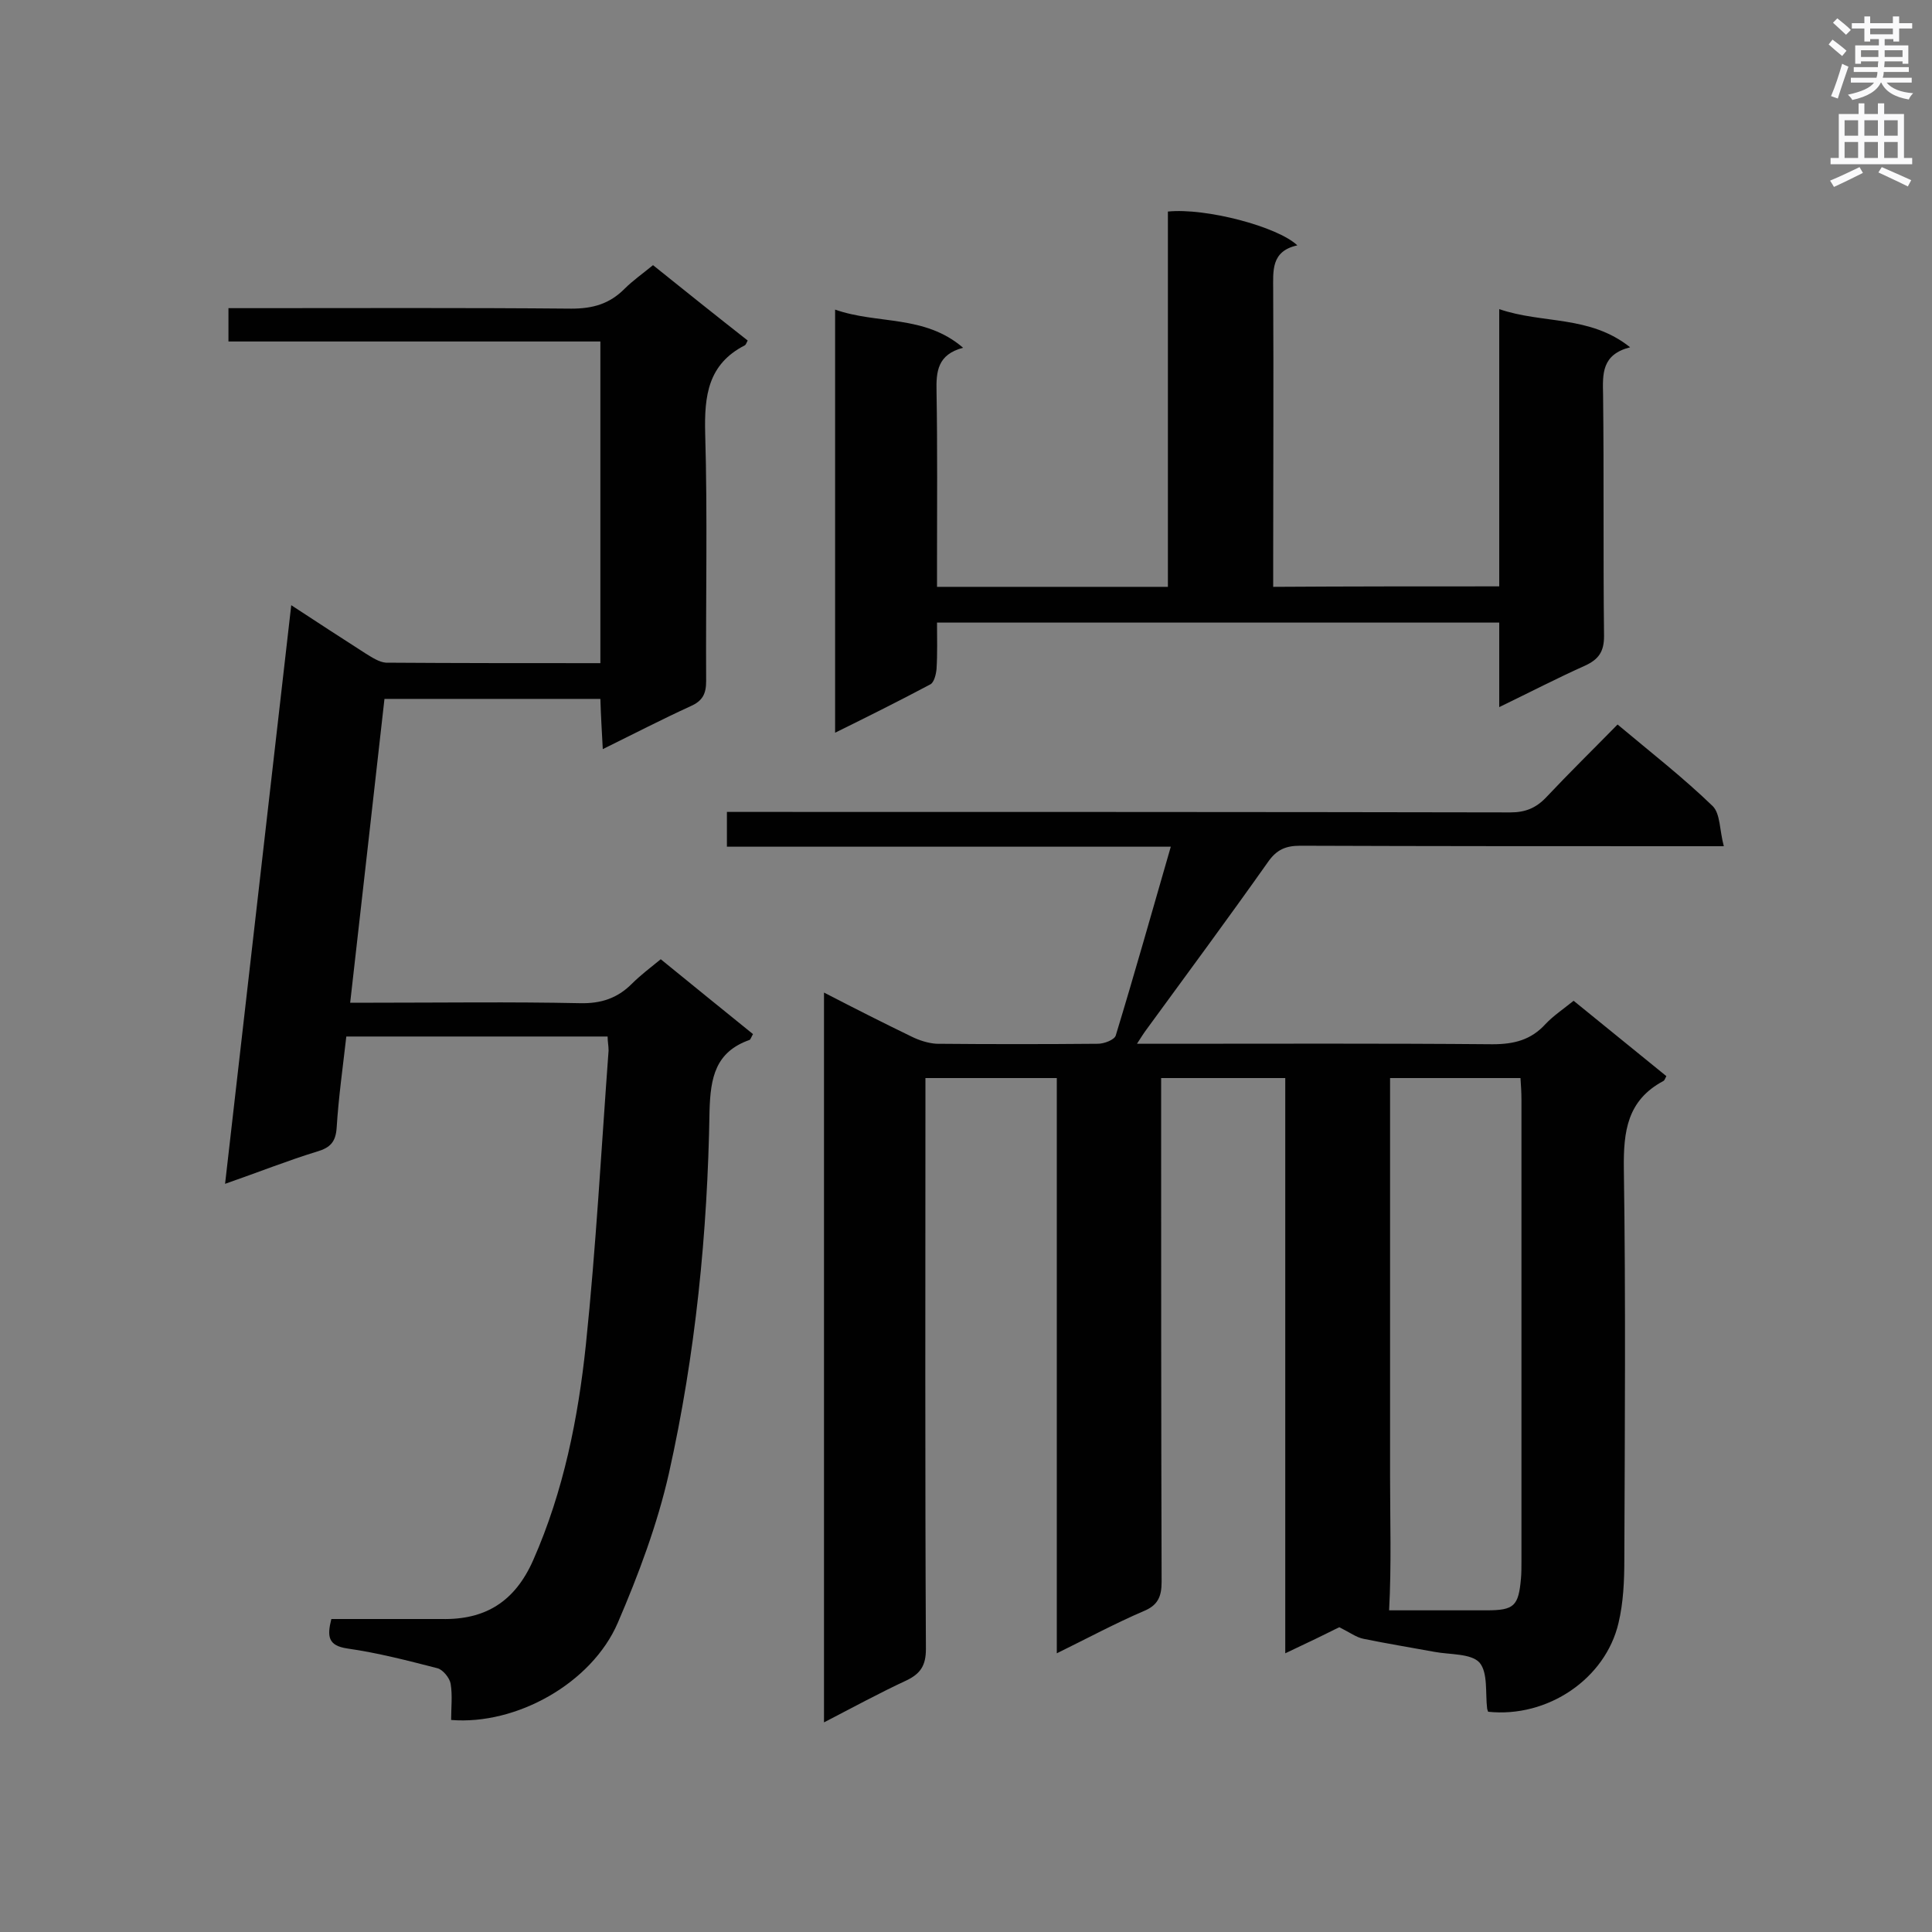
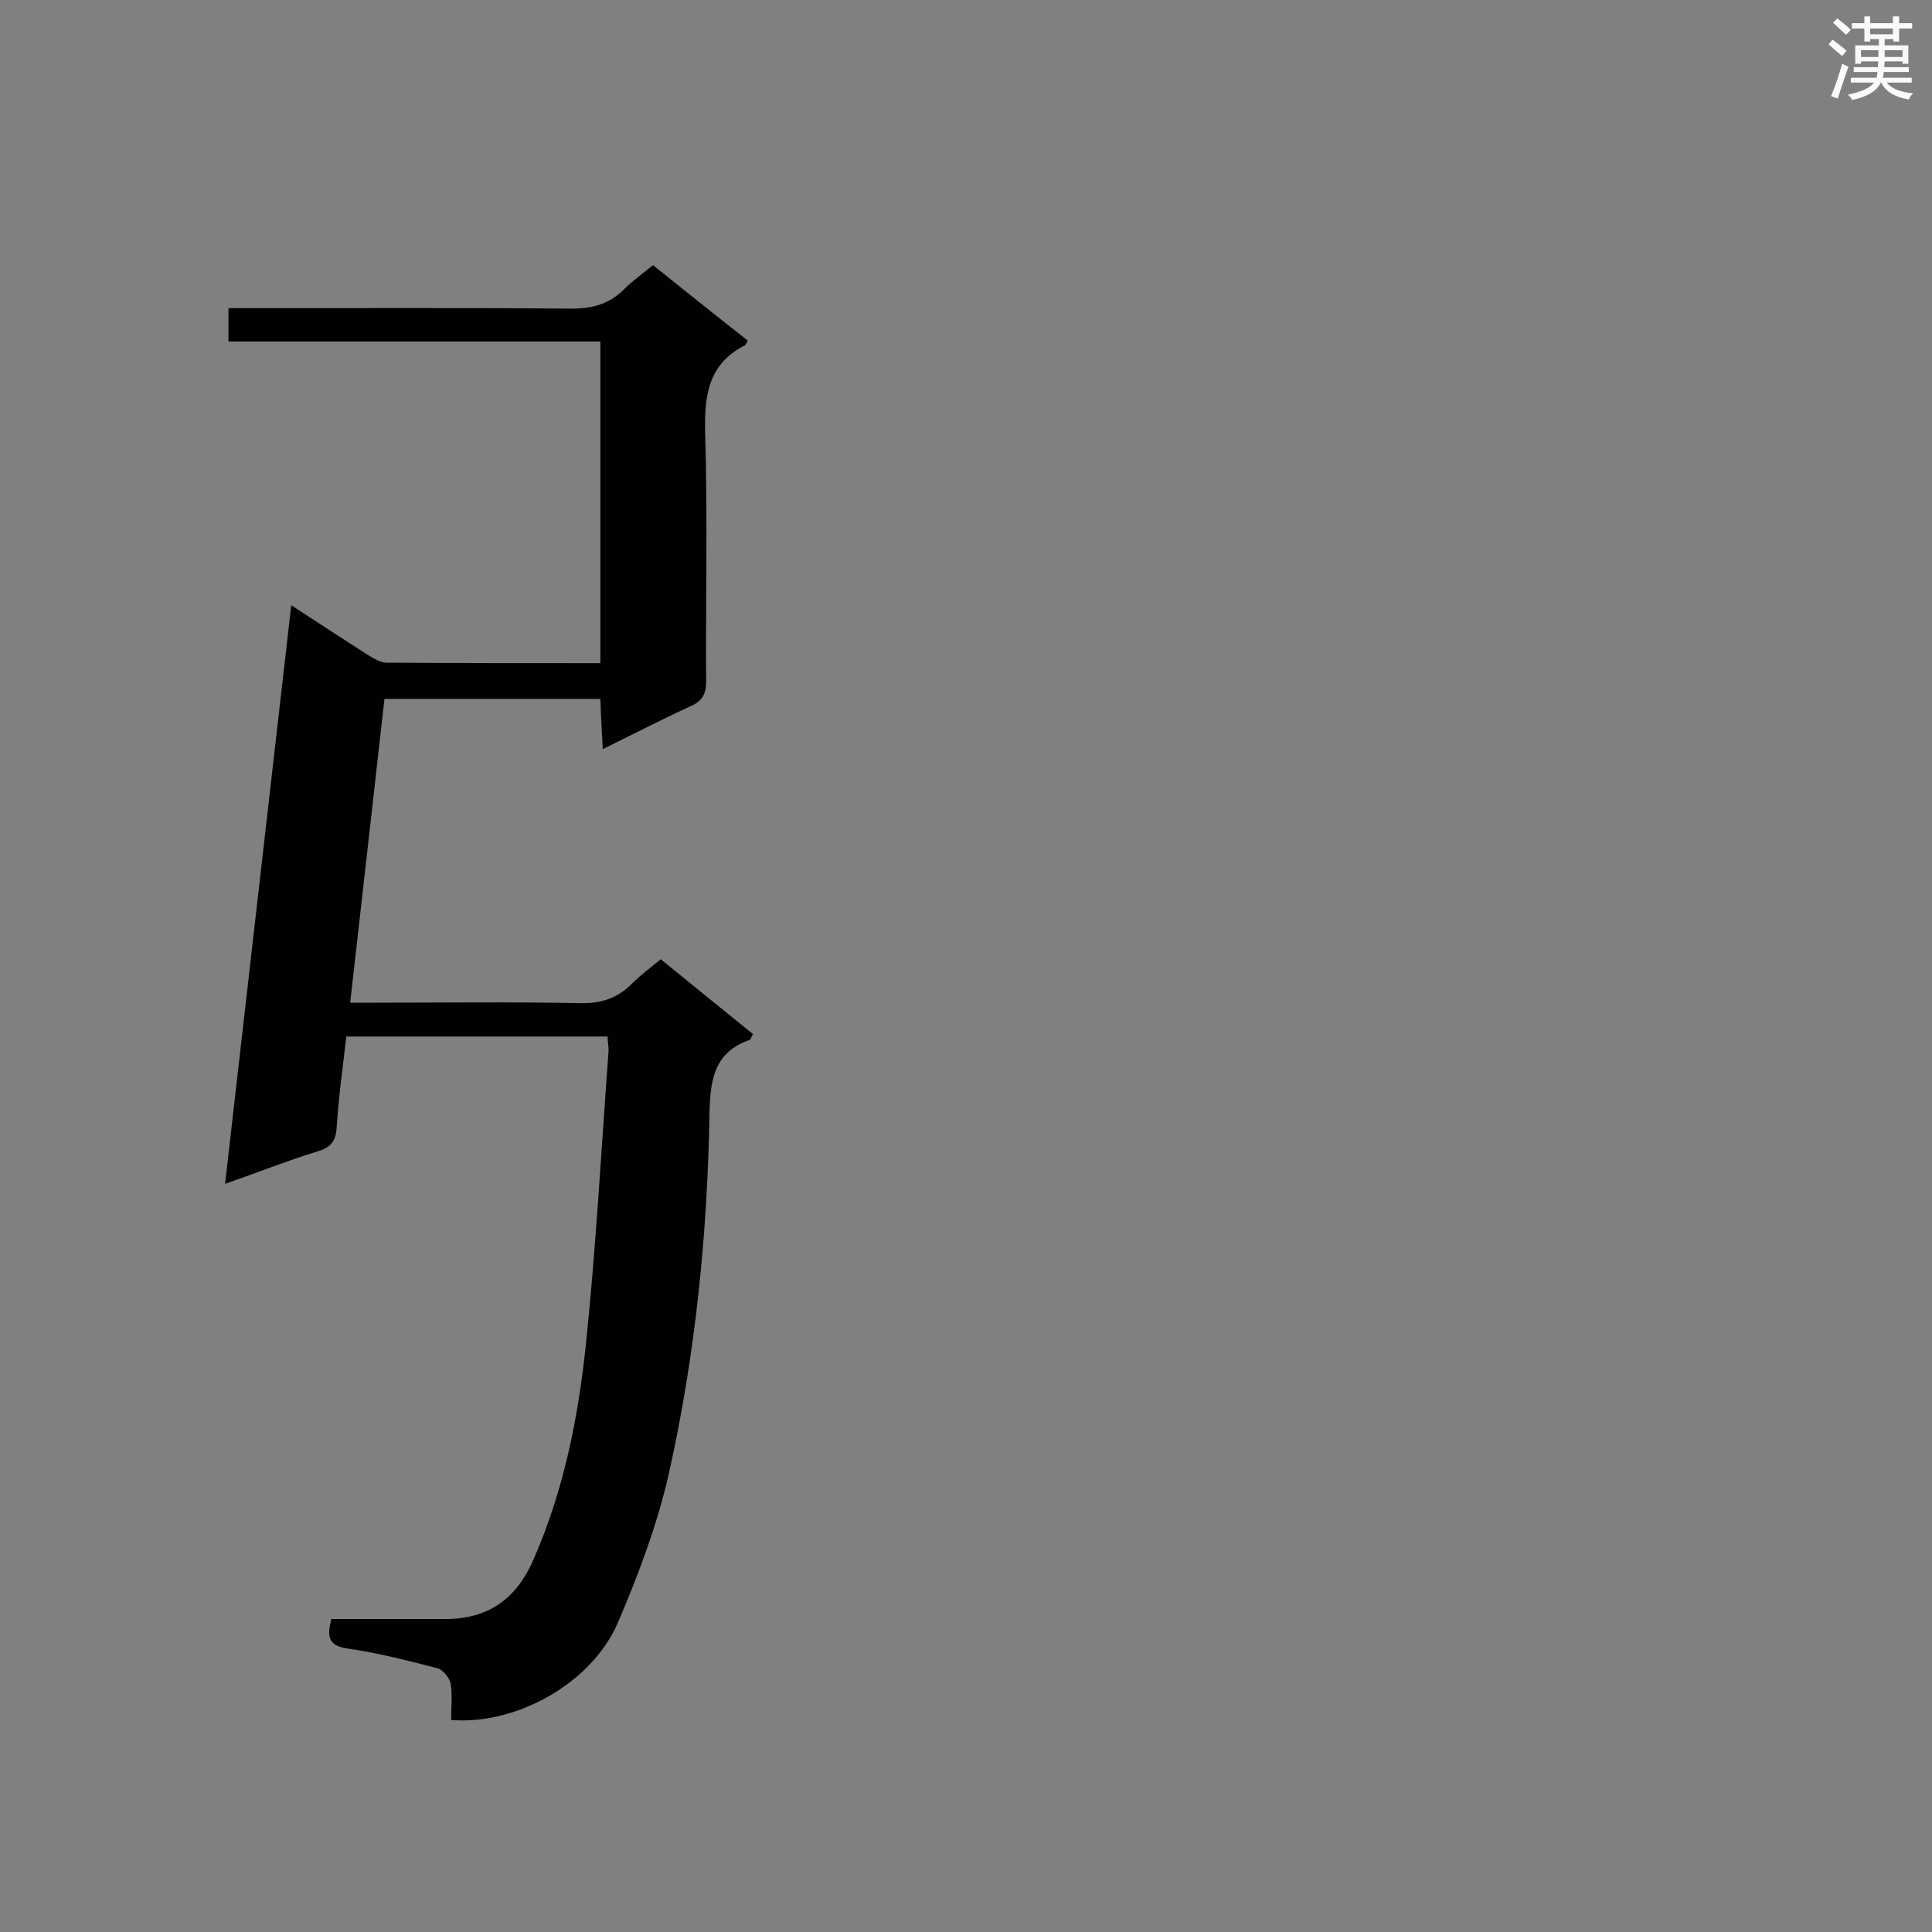
<svg xmlns="http://www.w3.org/2000/svg" enable-background="new 0 0 400 400" viewBox="0 0 400 400">
  <rect x="0" y="0" width="400" height="400" fill="#808080" stroke="none" />
  <g fill="#010101">
-     <path d="m308.1 354.4c-.1-.4-.2-.5-.2-.6-.4-3.3.2-7.5-1.6-9.6-1.8-1.9-6.1-1.6-9.3-2.2-4.9-.9-9.8-1.7-14.7-2.7-1.5-.3-2.8-1.3-5-2.4-1.1.5-3 1.5-4.9 2.4s-3.8 1.8-6.3 3c0-40.1 0-79.5 0-119.1-8.7 0-16.9 0-25.7 0v5c0 33.1 0 66.2.1 99.3 0 3.1-.8 4.9-3.8 6.1-5.8 2.5-11.4 5.5-17.9 8.7 0-40.1 0-79.5 0-119.1-9.3 0-18 0-27.2 0v5.2c0 37.7-.1 75.3.1 113 0 3.4-1.1 5.1-4 6.5-5.6 2.6-11.1 5.6-17.1 8.7 0-50.5 0-100.5 0-151.1 6.2 3.2 12.1 6.2 18.1 9.1 1.6.8 3.5 1.4 5.2 1.5 11.1.1 22.2.1 33.4 0 1.3 0 3.4-.8 3.7-1.7 3.9-12.8 7.5-25.6 11.4-39.1-30.8 0-61.2 0-91.9 0 0-2.6 0-4.6 0-7.2h5.2c52.3 0 104.7 0 157 .1 3.1 0 5.3-.9 7.4-3.1 4.8-5.1 9.8-10 14.8-15.1 6.8 5.7 13.6 11 19.7 16.9 1.6 1.6 1.4 5 2.3 8.3-2.7 0-4.4 0-6 0-27.2 0-54.5 0-81.7-.1-3 0-4.9.8-6.7 3.4-8.2 11.6-16.7 23.1-25.1 34.6-.6.8-1.1 1.6-2 3h5.1c22.8 0 45.6-.1 68.5.1 4.5 0 8-.9 11-4.2 1.6-1.7 3.7-3.1 5.8-4.8 6.5 5.3 12.9 10.5 19.2 15.6-.3.6-.4.9-.6 1-7.5 4-8.3 10.4-8.2 18.2.4 26.9.2 53.9.1 80.9 0 4.4-.2 8.9-1.2 13.1-2.7 11.6-14.7 19.7-27 18.4zm-20.5-21h20.2c5.7 0 6.6-.9 7.1-6.6.1-1.1.1-2.3.1-3.4 0-31.9 0-63.8 0-95.7 0-1.5-.1-3-.2-4.5-9.2 0-17.8 0-27 0v27.4 27.8 27.3c0 9.1.3 18.3-.2 27.7z" />
    <path d="m125.8 214.6c-18 0-35.7 0-54.1 0-.7 6.2-1.6 12.5-2 18.9-.2 2.9-1.3 4.1-4 4.9-6.2 1.9-12.2 4.3-19.1 6.7 4.6-40.1 9.1-79.6 13.7-119.8 5.5 3.6 10.4 6.8 15.4 10 1.3.8 2.8 1.8 4.2 1.9 14.7.1 29.4.1 44.4.1 0-22.2 0-44.3 0-66.6-25.7 0-51.2 0-77 0 0-2.4 0-4.4 0-6.9h4.7c22.1 0 44.2-.1 66.3.1 4.5 0 7.9-1 11-4.1 1.7-1.7 3.7-3.1 5.9-4.9 6.6 5.3 13.1 10.5 19.6 15.6-.3.6-.4.9-.6 1-7.6 3.9-8.4 10.4-8.2 18.2.5 17.1.1 34.2.2 51.3 0 2.6-.7 4.1-3.2 5.2-5.9 2.7-11.7 5.7-18.2 8.9-.2-3.8-.4-7-.5-10.4-14.8 0-29.5 0-44.7 0-2.3 20.7-4.7 41.5-7.1 62.9h4.8c14.3 0 28.5-.2 42.8.1 4.3.1 7.7-1 10.7-4 1.8-1.8 3.8-3.3 6-5.1 6.5 5.3 12.8 10.4 19.1 15.5-.3.5-.5 1.1-.7 1.2-7.1 2.5-8.1 7.8-8.3 14.7-.4 25.3-2.9 50.4-8.4 75-2.4 10.6-6.3 21-10.6 31-5.4 12.5-21 21.2-34.5 20.1 0-2.5.3-5.1-.1-7.5-.2-1.2-1.6-2.9-2.7-3.2-6.2-1.6-12.4-3.2-18.7-4.1-4-.6-4.2-2.5-3.3-6.1h16 6.8c9.1.2 15.2-3.6 19-12.2 6.3-14.3 9.3-29.4 10.9-44.6 2.1-20.2 3.2-40.6 4.7-60.9 0-1-.2-1.8-.2-2.9z" />
-     <path d="m310.4 121.4c0-19.1 0-37.7 0-57.4 9 3.1 18.7 1.2 27.1 7.9-5.9 1.5-5.7 5.5-5.6 9.8.2 16.7 0 33.4.2 50 0 3.2-1.1 4.8-3.9 6.1-5.8 2.6-11.4 5.5-17.8 8.6 0-6.3 0-11.8 0-17.5-38.9 0-77.3 0-116.4 0 0 3.2.1 6.4-.1 9.6-.1 1.1-.5 2.8-1.3 3.2-6.4 3.4-12.8 6.6-19.7 10 0-29.4 0-58.1 0-87.6 8.8 3.1 18.5 1 26.5 7.9-5.3 1.4-5.6 4.9-5.5 9.1.2 11.8.1 23.7.1 35.5v4.9h47.8c0-26 0-51.9 0-77.7 7.8-.8 22.7 3.1 26.8 7-5.5 1.2-5 5.3-5 9.3.1 18.8 0 37.6 0 56.5v4.9c15.6-.1 30.9-.1 46.8-.1z" />
  </g>
  <path d="m378.6 9.2.8-1c.9.7 1.9 1.4 2.9 2.3l-.9 1.1c-1.1-.9-2-1.7-2.8-2.4zm.5 10.7c.9-2.1 1.6-4.3 2.3-6.7.4.2.8.4 1.3.6-.7 2.1-1.5 4.3-2.2 6.6zm.4-15.2.9-.9c1 .8 2 1.6 2.8 2.4l-1 1c-1-.9-1.9-1.8-2.7-2.5zm12.5-1.3h1.2v1.4h2.7v1.1h-2.7v2.7h-1.2v-.5h-1.8v1.3h4.9v3.8h-1.2v-.5h-3.7c0 .4-.1.9-.1 1.2h5.1v1h-5.2c0 .5-.1.9-.2 1.2h6v1h-5.2c1.1 1.3 2.9 2 5.5 2.2-.4.4-.7.8-.9 1.3-2.9-.5-4.8-1.6-5.7-3.5h-.1c-.8 1.7-2.7 2.9-5.9 3.6-.2-.4-.6-.8-.9-1.1 2.8-.6 4.6-1.4 5.4-2.5h-4.8v-1h5.3c.1-.3.2-.7.2-1.2h-4.9v-1h5c0-.4 0-.8.1-1.2h-3.6v.5h-1.2v-3.8h4.9v-1.3h-1.8v.5h-1.2v-2.7h-2.6v-1.1h2.6v-1.4h1.2v1.4h4.7v-1.4zm-6.7 8.4h3.6c0-.4 0-.9 0-1.4h-3.6zm1.9-4.7h4.7v-1.2h-4.7zm6.7 3.3h-3.7v1.4h3.7z" fill="#fafafb" />
-   <path d="m384.7 21.4h1.3v2.2h2.8v-2.2h1.3v2.2h4.1v9.1h1.7v1.3h-16.9v-1.3h1.7v-9.1h4.1v-2.2zm.3 13.2.7 1.2c-1.8.9-3.8 1.9-6 2.9-.2-.4-.5-.8-.8-1.3 2.4-1 4.4-2 6.1-2.8zm-3.1-6.5h2.8v-3.2h-2.8zm0 4.6h2.8v-3.3h-2.8zm4.1-4.6h2.8v-3.2h-2.8zm0 4.6h2.8v-3.3h-2.8zm3.6 1.9c2.1.9 4.1 1.8 6.1 2.7l-.7 1.3c-2.2-1.1-4.2-2-6.1-2.9zm3.3-9.7h-2.8v3.2h2.8zm-2.8 7.8h2.8v-3.3h-2.8z" fill="#fafafb" />
</svg>